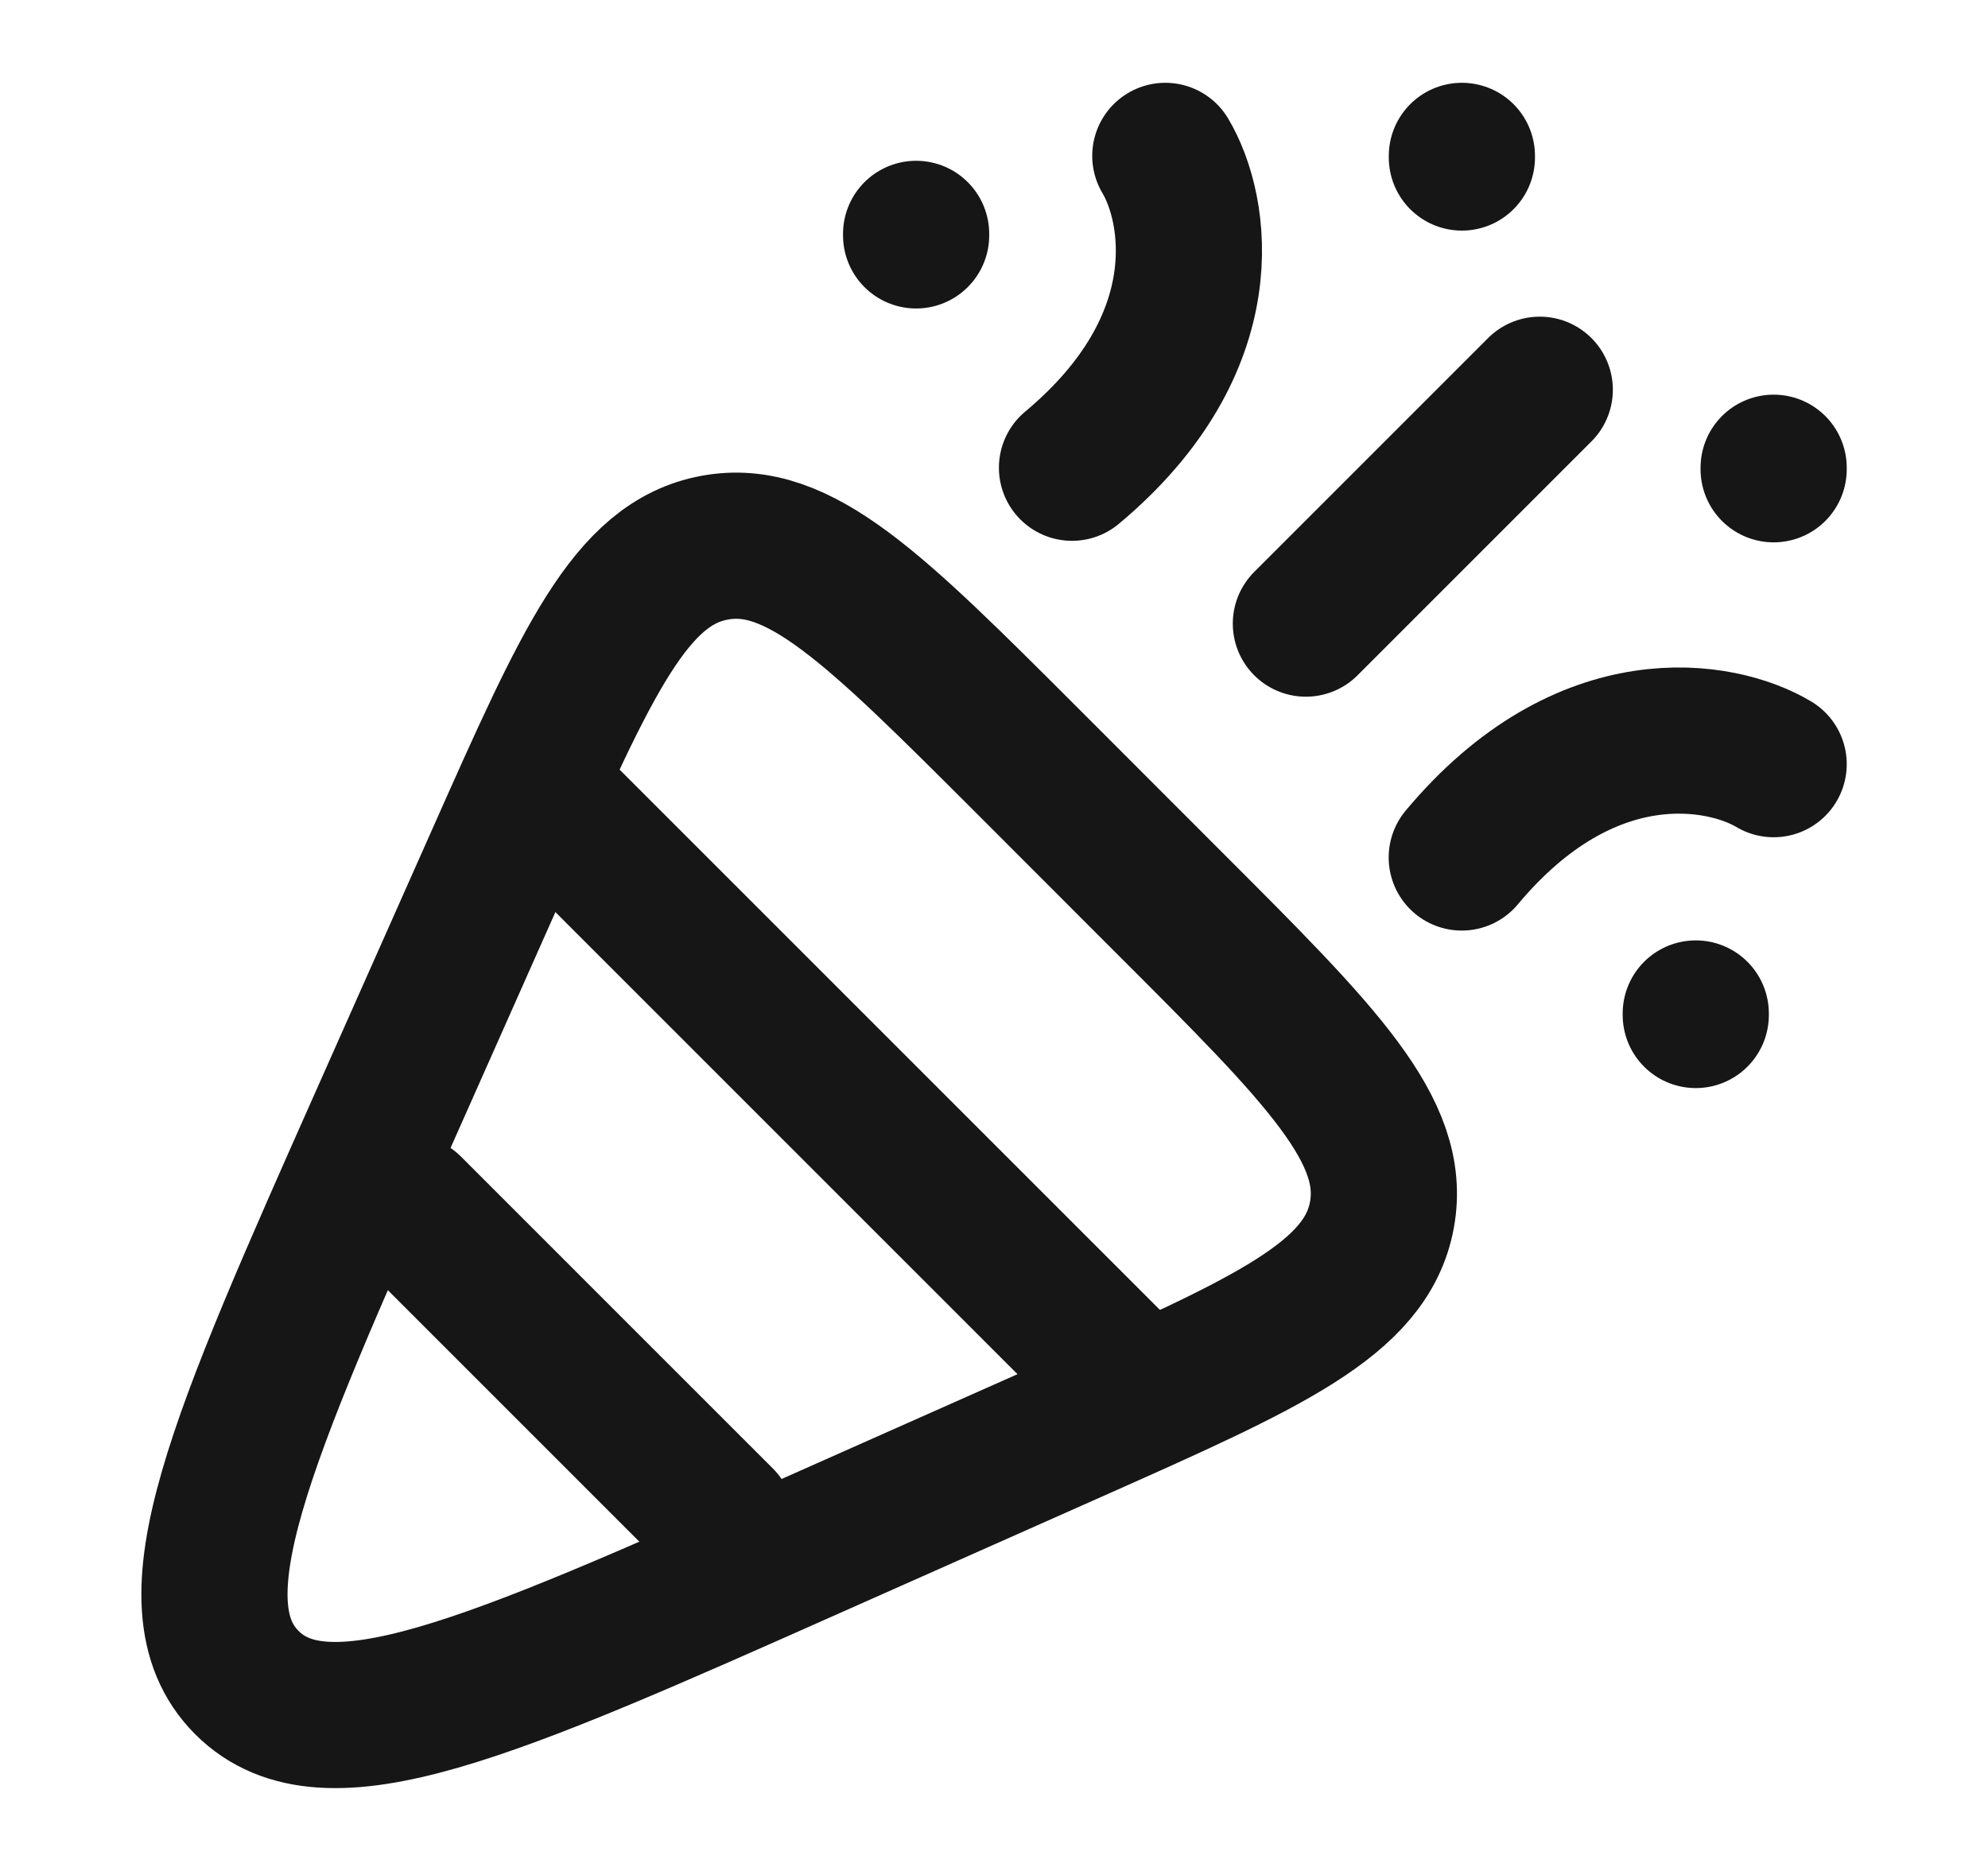
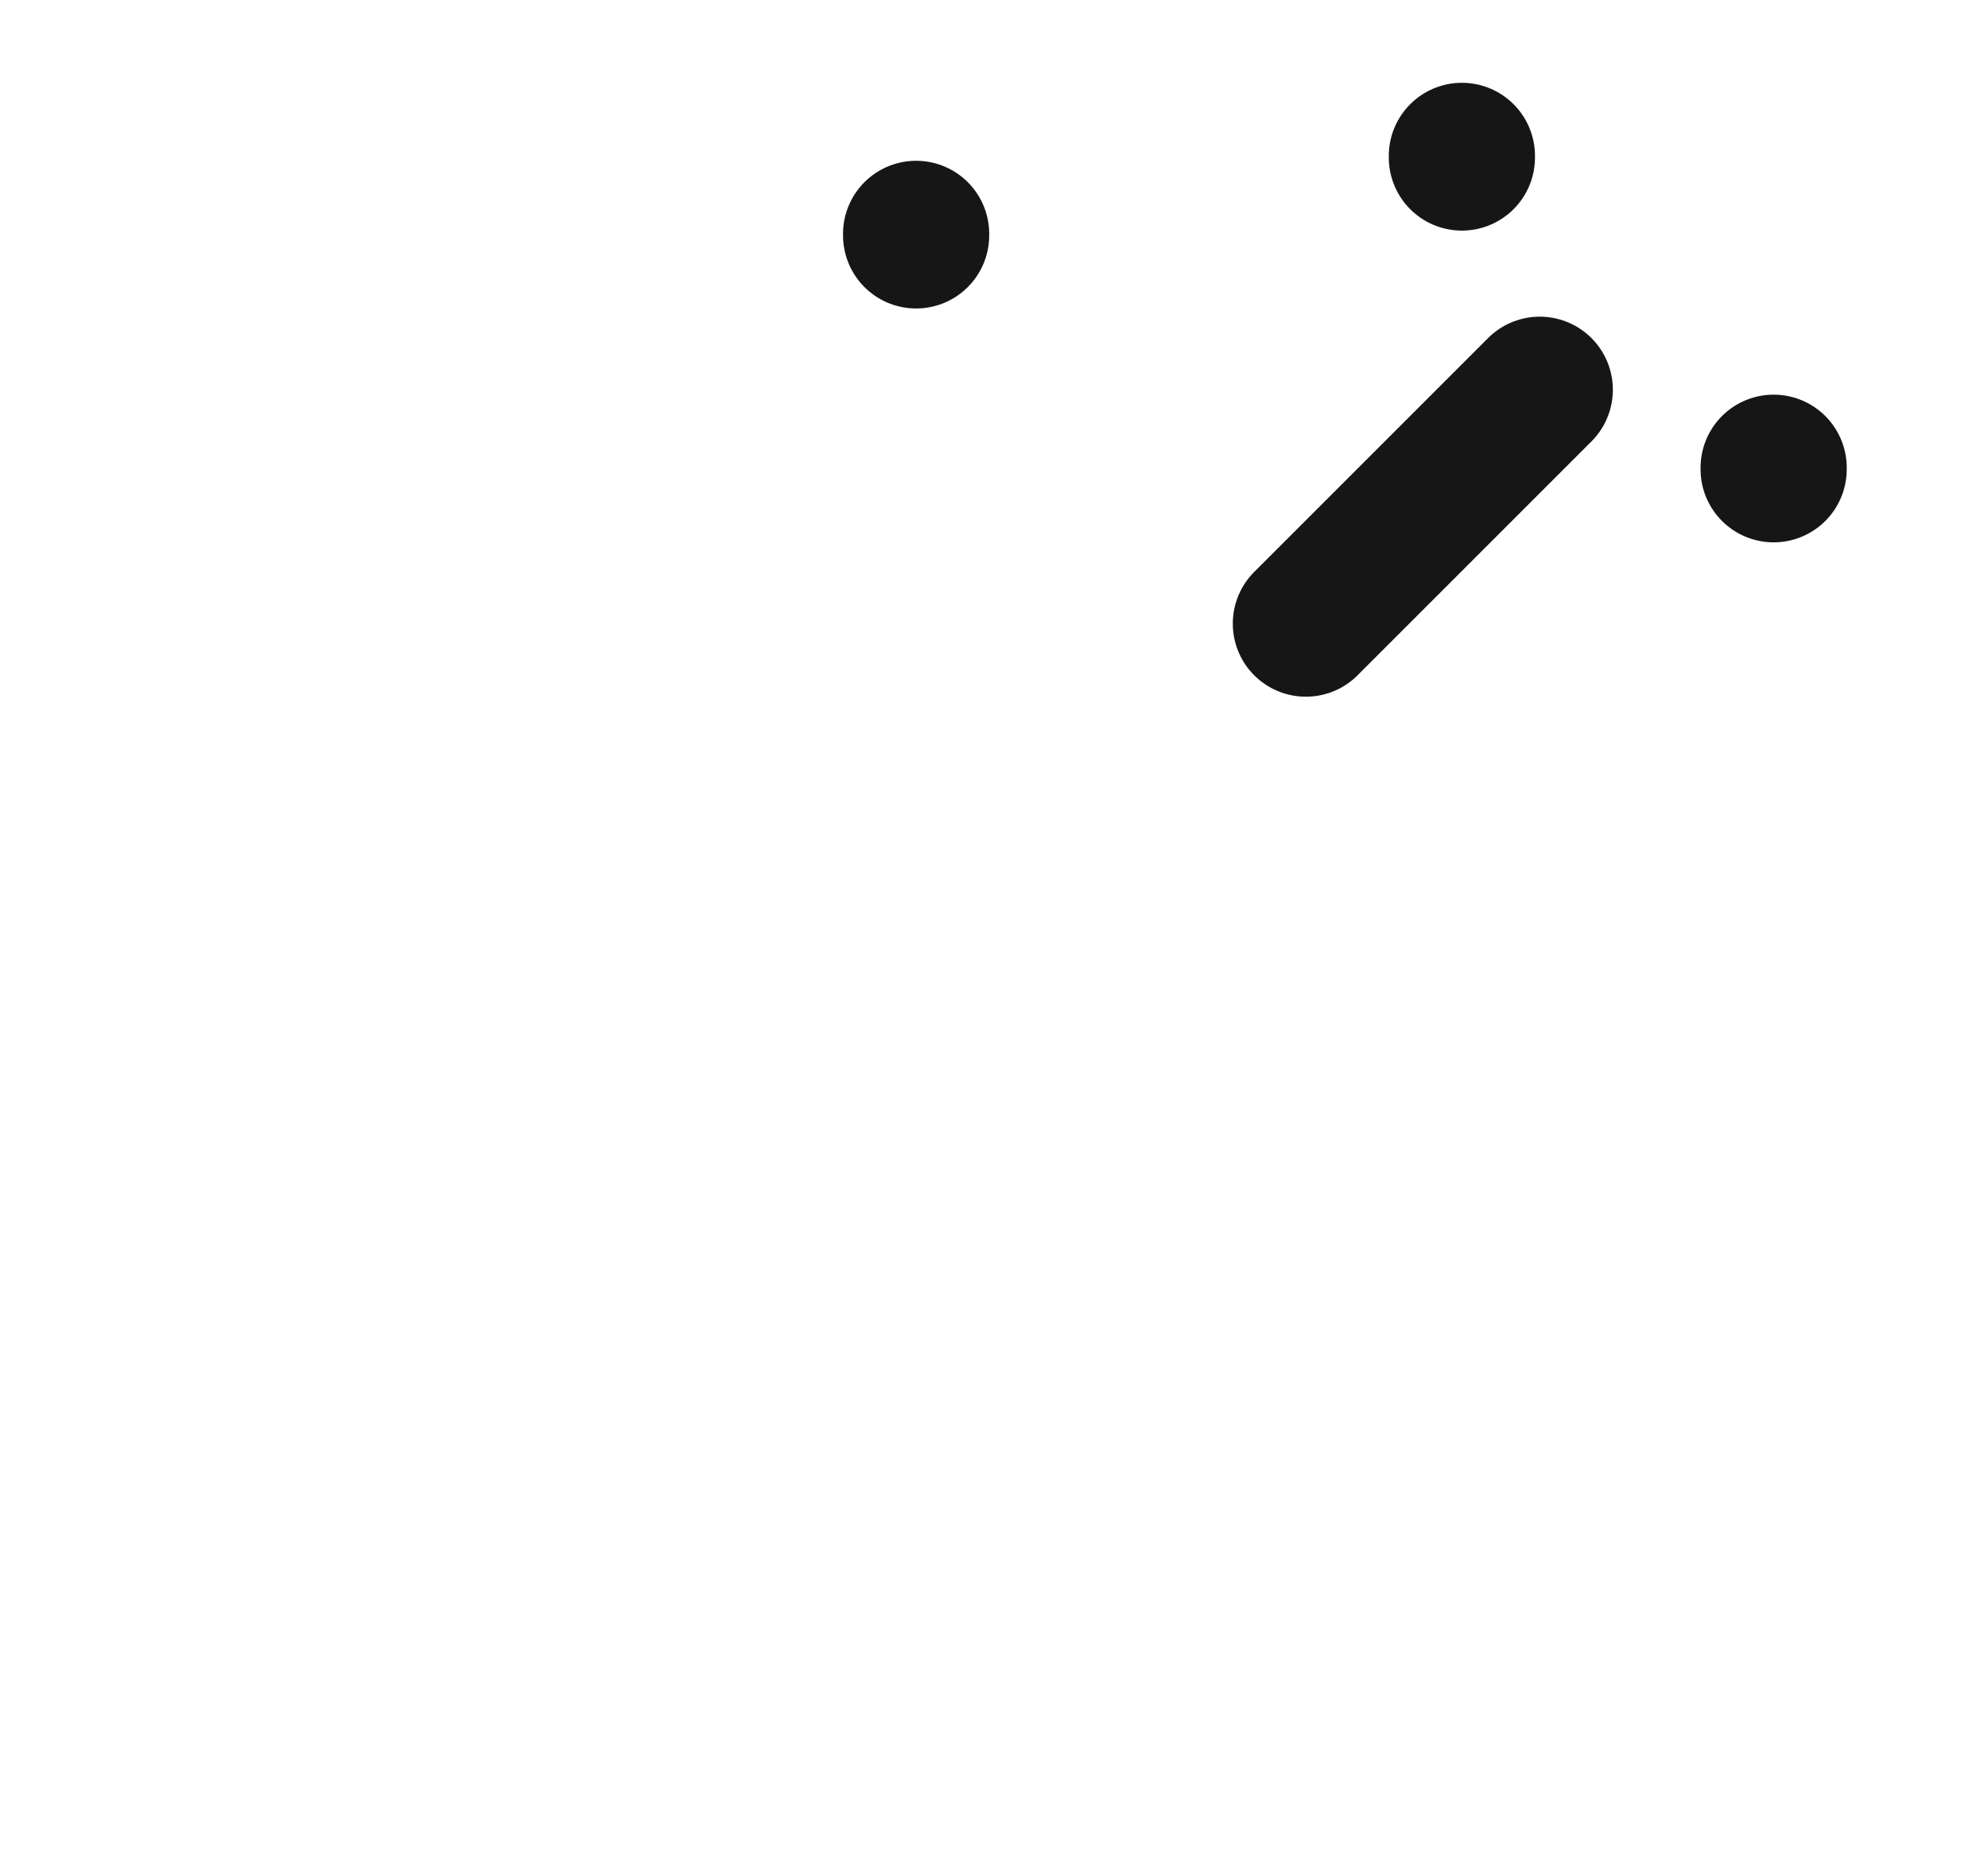
<svg xmlns="http://www.w3.org/2000/svg" width="17" height="16" viewBox="0 0 17 16" fill="none">
-   <path d="M4.272 7.335L3.292 9.54C2.055 12.323 1.437 13.714 2.111 14.389C2.786 15.064 4.178 14.446 6.96 13.209L9.166 12.229C10.844 11.483 11.683 11.11 11.817 10.391C11.95 9.672 11.301 9.022 10.002 7.724L8.777 6.498C7.478 5.2 6.829 4.55 6.11 4.684C5.391 4.817 5.018 5.656 4.272 7.335Z" stroke="#161616" stroke-width="1.25" stroke-linecap="round" stroke-linejoin="round" />
-   <path d="M4.833 7L9.5 11.667M3.5 10.333L6.167 13" stroke="#161616" stroke-width="1.25" stroke-linecap="round" stroke-linejoin="round" />
  <path d="M11.167 5.333L13.167 3.333" stroke="#161616" stroke-width="1.25" stroke-linecap="round" stroke-linejoin="round" />
-   <path d="M9.965 1.333C10.231 1.778 10.444 2.933 9.167 4" stroke="#161616" stroke-width="1.25" stroke-linecap="round" stroke-linejoin="round" />
-   <path d="M15.167 6.535C14.722 6.269 13.567 6.056 12.5 7.333" stroke="#161616" stroke-width="1.25" stroke-linecap="round" stroke-linejoin="round" />
  <path d="M12.501 1.333V1.347" stroke="#161616" stroke-width="1.25" stroke-linecap="round" stroke-linejoin="round" />
  <path d="M15.167 4V4.013" stroke="#161616" stroke-width="1.25" stroke-linecap="round" stroke-linejoin="round" />
-   <path d="M14.501 8.667V8.68" stroke="#161616" stroke-width="1.25" stroke-linecap="round" stroke-linejoin="round" />
  <path d="M7.834 2V2.013" stroke="#161616" stroke-width="1.25" stroke-linecap="round" stroke-linejoin="round" />
</svg>